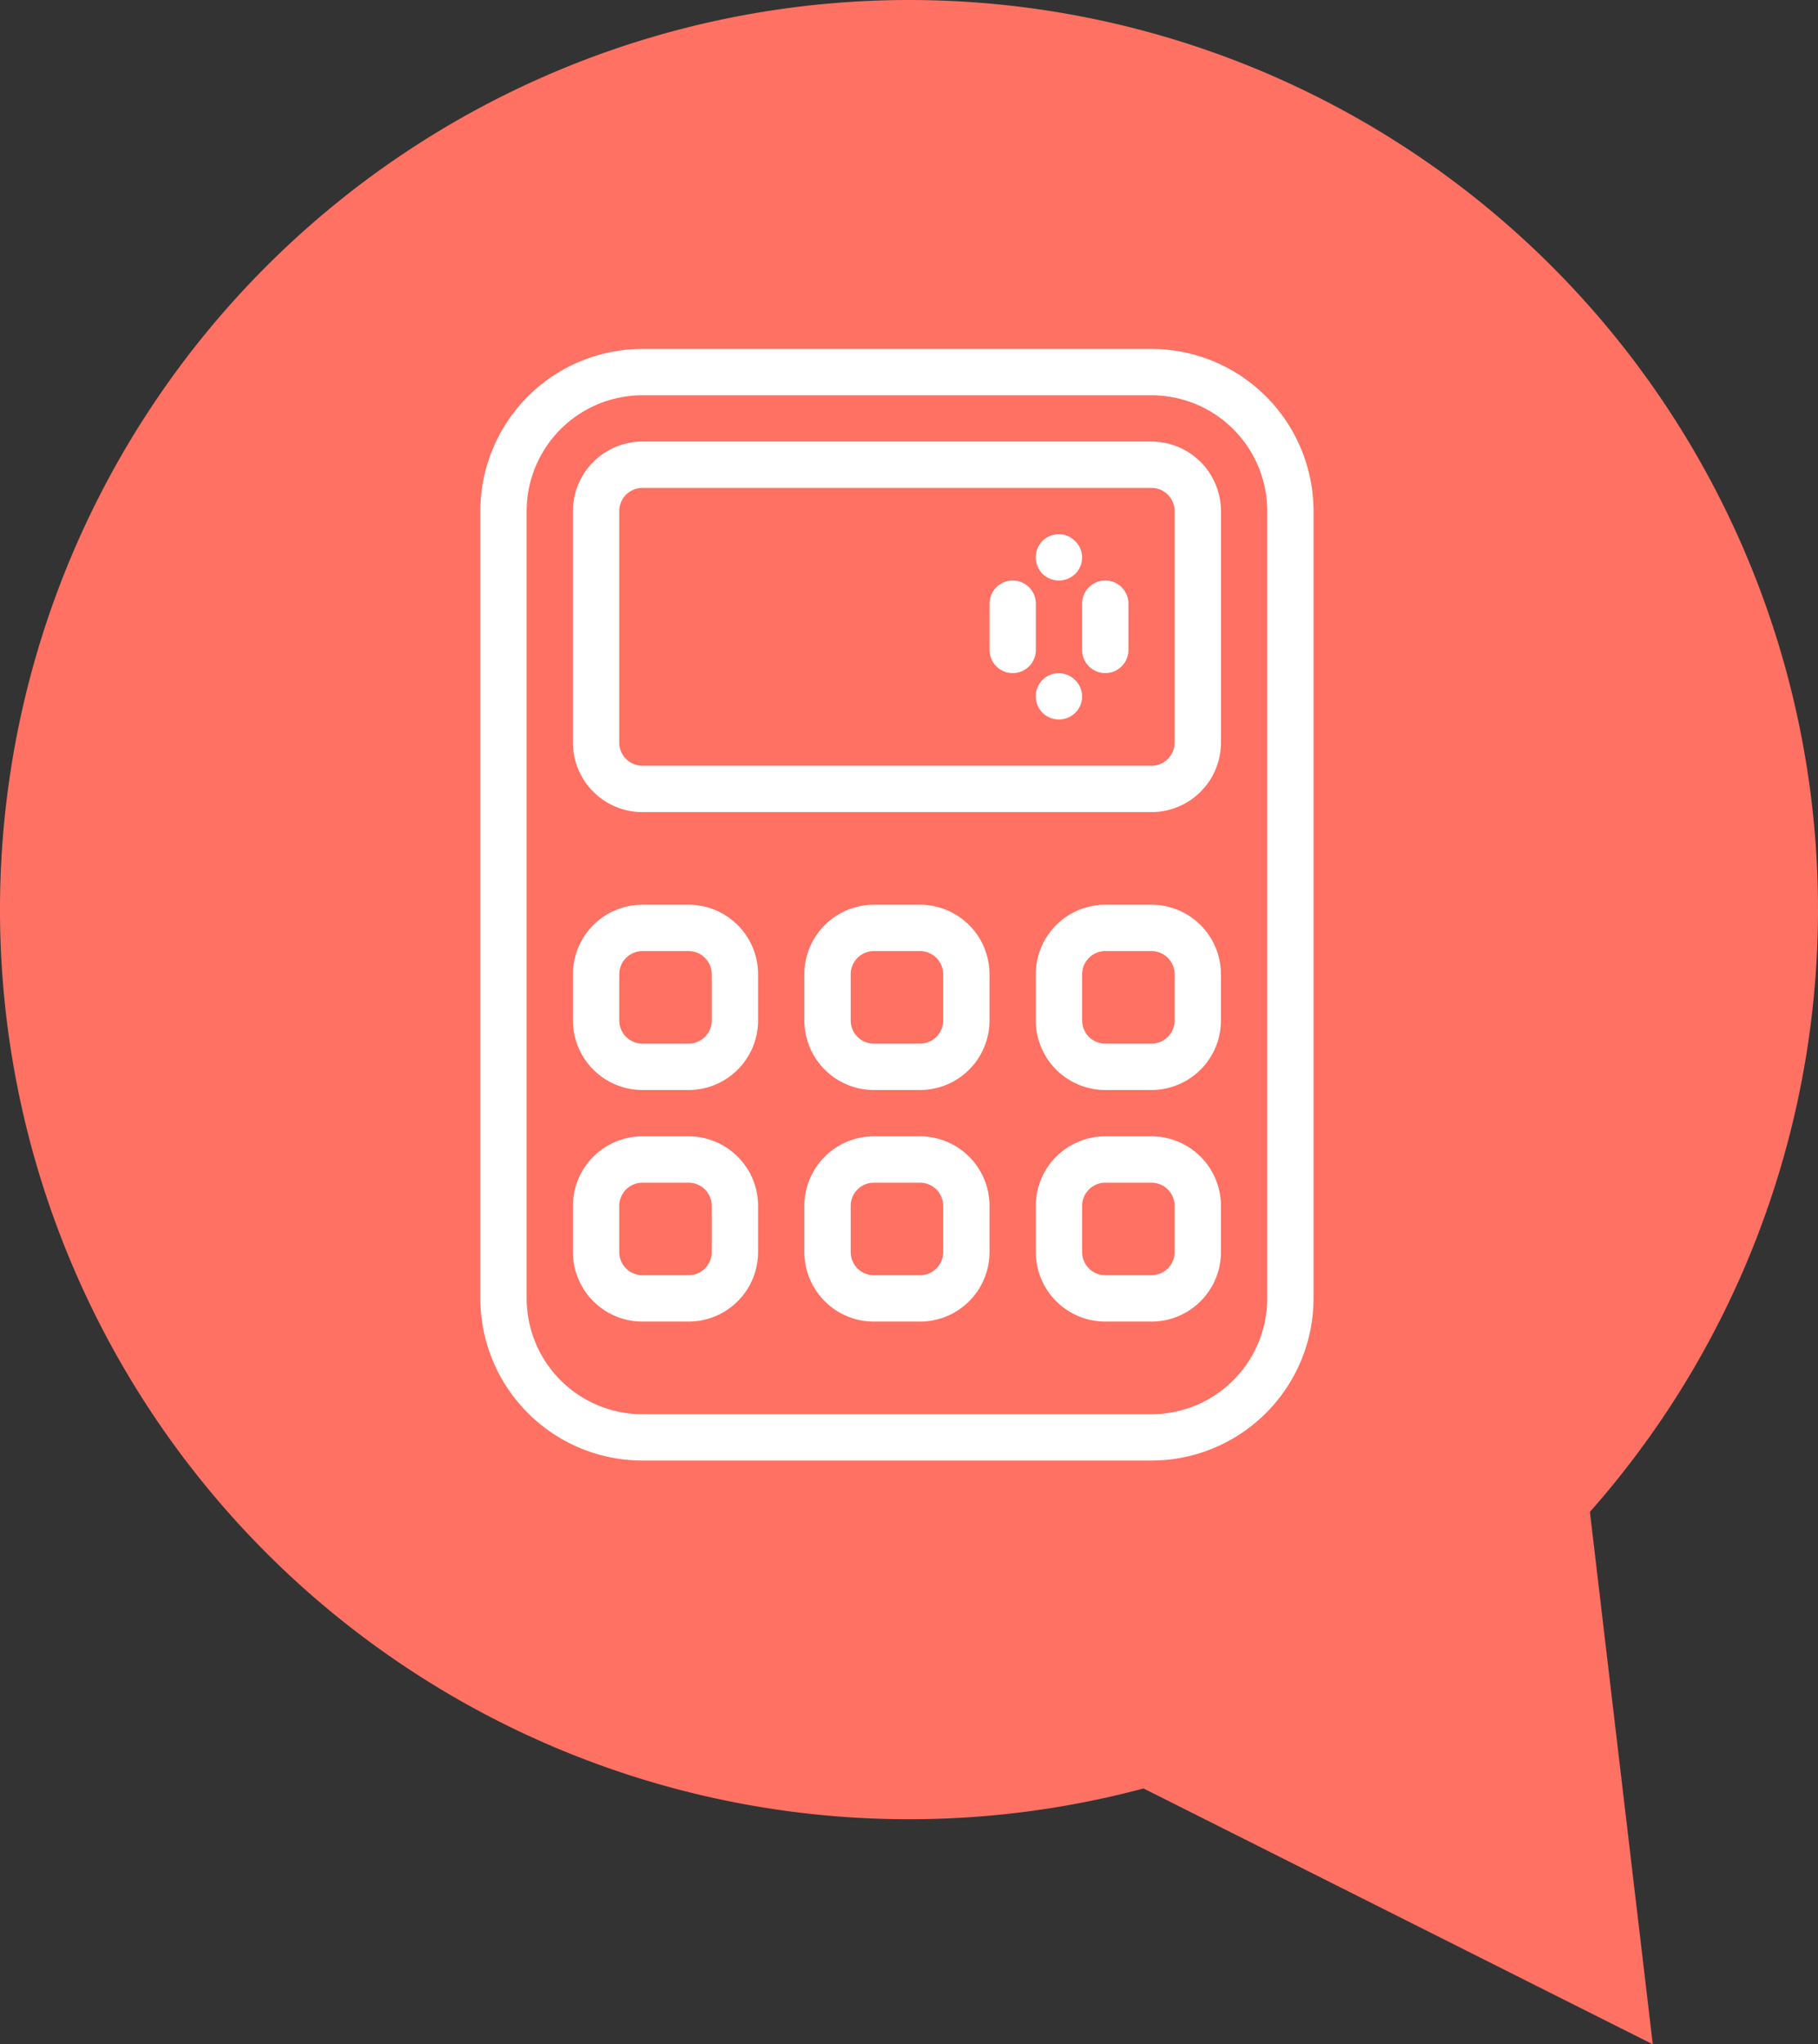
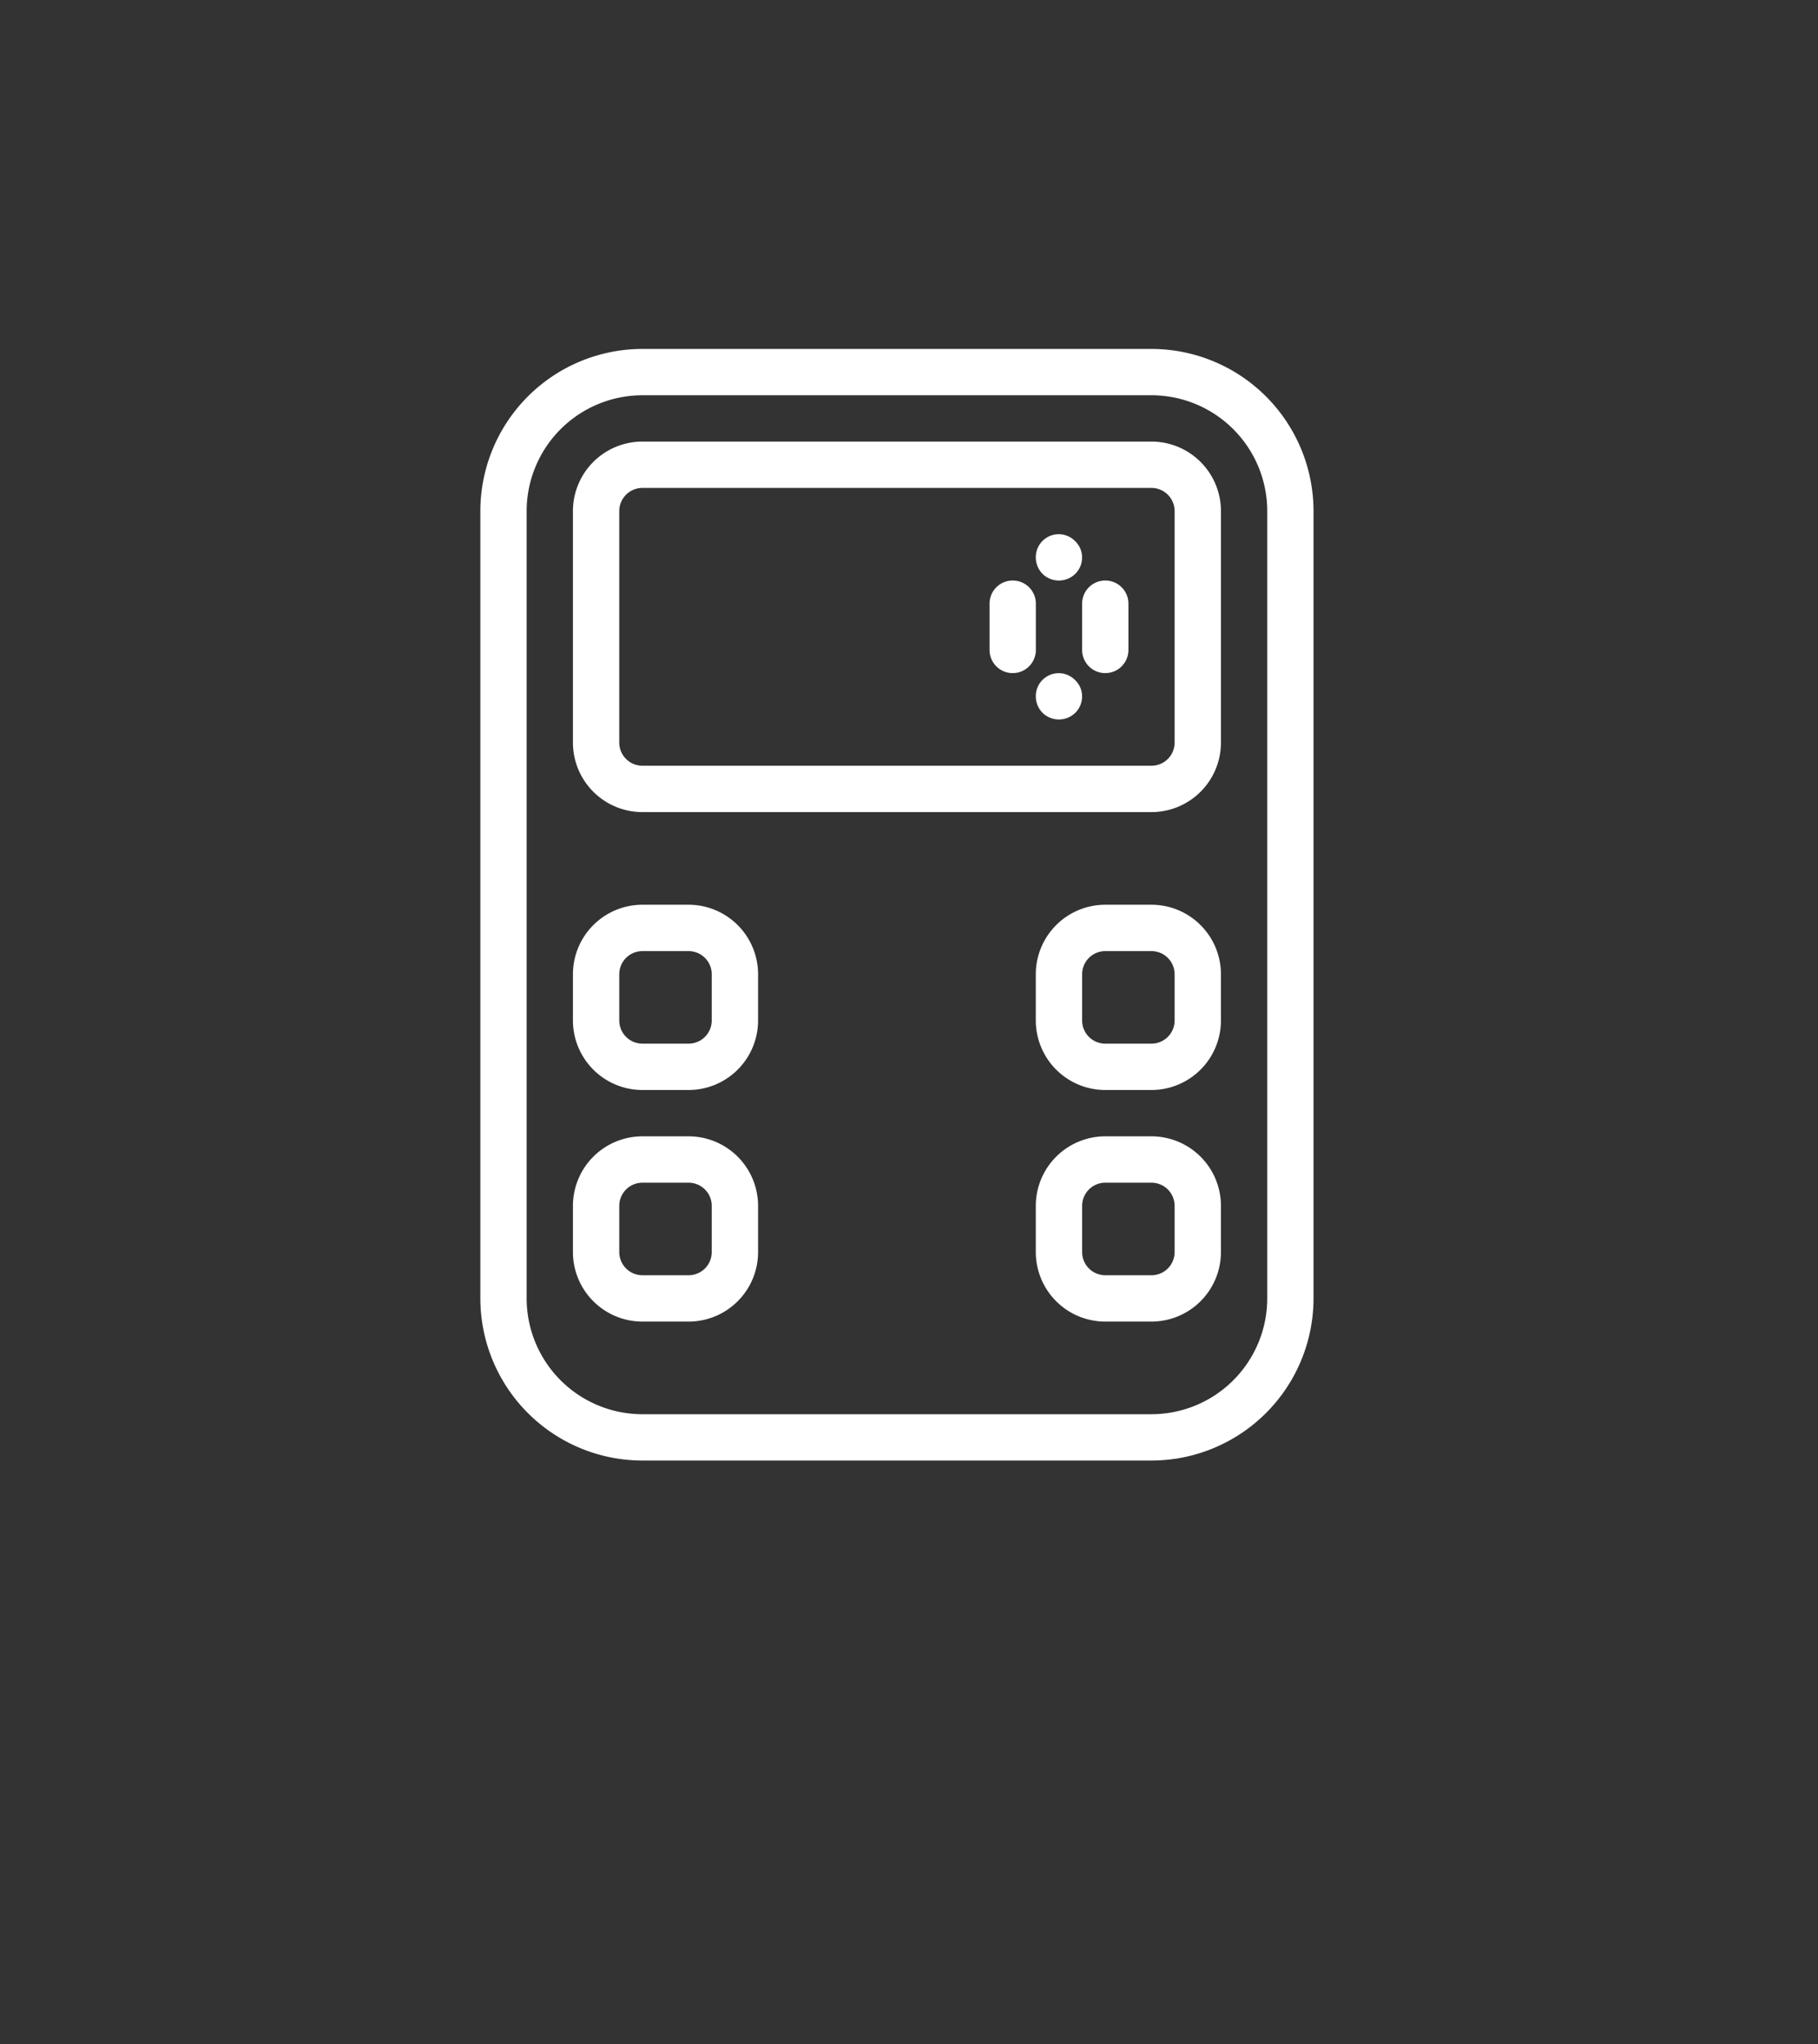
<svg xmlns="http://www.w3.org/2000/svg" width="165.253" height="185.705" viewBox="0 0 165.253 185.705">
  <rect x="0" y="0" width="165.253" height="185.705" fill="#333333" stroke="none" />
  <g id="Groupe_6723" data-name="Groupe 6723" transform="translate(-3042.264 0)">
    <g id="Groupe_6713" data-name="Groupe 6713" transform="translate(3042.269 0)">
      <g id="Groupe_6710" data-name="Groupe 6710" transform="translate(0 0)">
-         <path id="Tracé_7481" data-name="Tracé 7481" d="M82.628,0a82.609,82.609,0,0,1,61.893,137.342l5.715,48.363-46.288-23.24A82.631,82.631,0,1,1,82.628,0" transform="translate(-0.006 0)" fill="#fe7163" />
-         <path id="Tracé_7525" data-name="Tracé 7525" d="M0,39.45Z" transform="translate(57.189 97.603)" fill="#fff" />
-       </g>
+         </g>
    </g>
    <g id="_5e2757c6e301210b508a5485_calculadora" data-name="5e2757c6e301210b508a5485_calculadora" transform="translate(3021.927 31.698)">
      <g id="Groupe_2447" data-name="Groupe 2447" transform="translate(64)">
        <g id="Groupe_2446" data-name="Groupe 2446" transform="translate(0)">
          <path id="Tracé_2027" data-name="Tracé 2027" d="M125.008,0H78.726A14.742,14.742,0,0,0,64,14.726V86.253a14.742,14.742,0,0,0,14.726,14.726h46.282a14.742,14.742,0,0,0,14.726-14.726V14.726A14.742,14.742,0,0,0,125.008,0Zm10.519,86.252a10.531,10.531,0,0,1-10.519,10.519H78.726A10.53,10.53,0,0,1,68.208,86.252V14.726A10.531,10.531,0,0,1,78.726,4.208h46.282a10.53,10.53,0,0,1,10.519,10.519V86.252Z" transform="translate(-64)" fill="#fff" />
        </g>
      </g>
      <g id="Groupe_2449" data-name="Groupe 2449" transform="translate(72.415 8.415)">
        <g id="Groupe_2448" data-name="Groupe 2448">
          <path id="Tracé_2028" data-name="Tracé 2028" d="M159.26,42.667H112.978a6.319,6.319,0,0,0-6.311,6.311V70.015a6.319,6.319,0,0,0,6.311,6.311H159.26a6.319,6.319,0,0,0,6.311-6.311V48.978A6.319,6.319,0,0,0,159.26,42.667Zm2.1,27.348a2.107,2.107,0,0,1-2.1,2.1H112.978a2.107,2.107,0,0,1-2.1-2.1V48.978a2.107,2.107,0,0,1,2.1-2.1H159.26a2.107,2.107,0,0,1,2.1,2.1Z" transform="translate(-106.667 -42.667)" fill="#fff" />
        </g>
      </g>
      <g id="Groupe_2451" data-name="Groupe 2451" transform="translate(114.489 16.845)">
        <g id="Groupe_2450" data-name="Groupe 2450" transform="translate(0)">
          <path id="Tracé_2029" data-name="Tracé 2029" d="M323.576,86.028A2.083,2.083,0,0,0,320,87.5a2.149,2.149,0,0,0,.627,1.515,2.134,2.134,0,0,0,2.987-.042,2.088,2.088,0,0,0,.593-1.473A2.041,2.041,0,0,0,323.576,86.028Z" transform="translate(-320 -85.412)" fill="#fff" />
        </g>
      </g>
      <g id="Groupe_2453" data-name="Groupe 2453" transform="translate(114.489 29.468)">
        <g id="Groupe_2452" data-name="Groupe 2452" transform="translate(0)">
          <path id="Tracé_2030" data-name="Tracé 2030" d="M323.575,150.028A2.083,2.083,0,0,0,320,151.5a2.148,2.148,0,0,0,.627,1.515,2.134,2.134,0,0,0,2.987-.042,2.089,2.089,0,0,0,.593-1.473A2.041,2.041,0,0,0,323.575,150.028Z" transform="translate(-319.999 -149.412)" fill="#fff" />
        </g>
      </g>
      <g id="Groupe_2455" data-name="Groupe 2455" transform="translate(118.697 21.037)">
        <g id="Groupe_2454" data-name="Groupe 2454">
          <path id="Tracé_2031" data-name="Tracé 2031" d="M343.437,106.667a2.1,2.1,0,0,0-2.1,2.1v4.207a2.1,2.1,0,0,0,4.208,0v-4.207A2.1,2.1,0,0,0,343.437,106.667Z" transform="translate(-341.333 -106.667)" fill="#fff" />
        </g>
      </g>
      <g id="Groupe_2457" data-name="Groupe 2457" transform="translate(110.282 21.037)">
        <g id="Groupe_2456" data-name="Groupe 2456" transform="translate(0)">
          <path id="Tracé_2032" data-name="Tracé 2032" d="M300.77,106.667a2.1,2.1,0,0,0-2.1,2.1v4.207a2.1,2.1,0,0,0,4.208,0v-4.207A2.1,2.1,0,0,0,300.77,106.667Z" transform="translate(-298.666 -106.667)" fill="#fff" />
        </g>
      </g>
      <g id="Groupe_2459" data-name="Groupe 2459" transform="translate(72.415 50.489)">
        <g id="Groupe_2458" data-name="Groupe 2458" transform="translate(0)">
          <path id="Tracé_2033" data-name="Tracé 2033" d="M117.186,256h-4.207a6.319,6.319,0,0,0-6.311,6.311v4.207a6.319,6.319,0,0,0,6.311,6.311h4.207a6.319,6.319,0,0,0,6.311-6.311v-4.207A6.319,6.319,0,0,0,117.186,256Zm2.1,10.519a2.107,2.107,0,0,1-2.1,2.1h-4.207a2.107,2.107,0,0,1-2.1-2.1v-4.207a2.107,2.107,0,0,1,2.1-2.1h4.207a2.107,2.107,0,0,1,2.1,2.1v4.207Z" transform="translate(-106.667 -256)" fill="#fff" />
        </g>
      </g>
      <g id="Groupe_2461" data-name="Groupe 2461" transform="translate(93.452 50.489)">
        <g id="Groupe_2460" data-name="Groupe 2460" transform="translate(0)">
-           <path id="Tracé_2034" data-name="Tracé 2034" d="M223.853,256h-4.207a6.319,6.319,0,0,0-6.311,6.311v4.207a6.319,6.319,0,0,0,6.311,6.311h4.207a6.319,6.319,0,0,0,6.311-6.311v-4.207A6.319,6.319,0,0,0,223.853,256Zm2.1,10.519a2.107,2.107,0,0,1-2.1,2.1h-4.207a2.107,2.107,0,0,1-2.1-2.1v-4.207a2.107,2.107,0,0,1,2.1-2.1h4.207a2.107,2.107,0,0,1,2.1,2.1Z" transform="translate(-213.334 -256)" fill="#fff" />
-         </g>
+           </g>
      </g>
      <g id="Groupe_2463" data-name="Groupe 2463" transform="translate(114.489 50.489)">
        <g id="Groupe_2462" data-name="Groupe 2462" transform="translate(0)">
          <path id="Tracé_2035" data-name="Tracé 2035" d="M330.519,256h-4.207A6.319,6.319,0,0,0,320,262.311v4.207a6.319,6.319,0,0,0,6.311,6.311h4.207a6.319,6.319,0,0,0,6.311-6.311v-4.207A6.319,6.319,0,0,0,330.519,256Zm2.1,10.519a2.107,2.107,0,0,1-2.1,2.1h-4.207a2.107,2.107,0,0,1-2.1-2.1v-4.207a2.107,2.107,0,0,1,2.1-2.1h4.207a2.107,2.107,0,0,1,2.1,2.1Z" transform="translate(-320 -256)" fill="#fff" />
        </g>
      </g>
      <g id="Groupe_2465" data-name="Groupe 2465" transform="translate(72.415 71.527)">
        <g id="Groupe_2464" data-name="Groupe 2464" transform="translate(0)">
          <path id="Tracé_2036" data-name="Tracé 2036" d="M117.186,362.667h-4.207a6.319,6.319,0,0,0-6.311,6.311v4.207a6.319,6.319,0,0,0,6.311,6.311h4.207a6.319,6.319,0,0,0,6.311-6.311v-4.207A6.319,6.319,0,0,0,117.186,362.667Zm2.1,10.519a2.107,2.107,0,0,1-2.1,2.1h-4.207a2.107,2.107,0,0,1-2.1-2.1v-4.207a2.107,2.107,0,0,1,2.1-2.1h4.207a2.107,2.107,0,0,1,2.1,2.1v4.207Z" transform="translate(-106.667 -362.667)" fill="#fff" />
        </g>
      </g>
      <g id="Groupe_2467" data-name="Groupe 2467" transform="translate(93.452 71.527)">
        <g id="Groupe_2466" data-name="Groupe 2466" transform="translate(0)">
-           <path id="Tracé_2037" data-name="Tracé 2037" d="M223.853,362.667h-4.207a6.319,6.319,0,0,0-6.311,6.311v4.207a6.319,6.319,0,0,0,6.311,6.311h4.207a6.319,6.319,0,0,0,6.311-6.311v-4.207A6.319,6.319,0,0,0,223.853,362.667Zm2.1,10.519a2.107,2.107,0,0,1-2.1,2.1h-4.207a2.107,2.107,0,0,1-2.1-2.1v-4.207a2.107,2.107,0,0,1,2.1-2.1h4.207a2.107,2.107,0,0,1,2.1,2.1Z" transform="translate(-213.334 -362.667)" fill="#fff" />
-         </g>
+           </g>
      </g>
      <g id="Groupe_2469" data-name="Groupe 2469" transform="translate(114.489 71.527)">
        <g id="Groupe_2468" data-name="Groupe 2468" transform="translate(0)">
          <path id="Tracé_2038" data-name="Tracé 2038" d="M330.519,362.667h-4.207A6.319,6.319,0,0,0,320,368.978v4.207a6.319,6.319,0,0,0,6.311,6.311h4.207a6.319,6.319,0,0,0,6.311-6.311v-4.207A6.319,6.319,0,0,0,330.519,362.667Zm2.1,10.519a2.107,2.107,0,0,1-2.1,2.1h-4.207a2.107,2.107,0,0,1-2.1-2.1v-4.207a2.107,2.107,0,0,1,2.1-2.1h4.207a2.107,2.107,0,0,1,2.1,2.1Z" transform="translate(-320 -362.667)" fill="#fff" />
        </g>
      </g>
    </g>
  </g>
</svg>